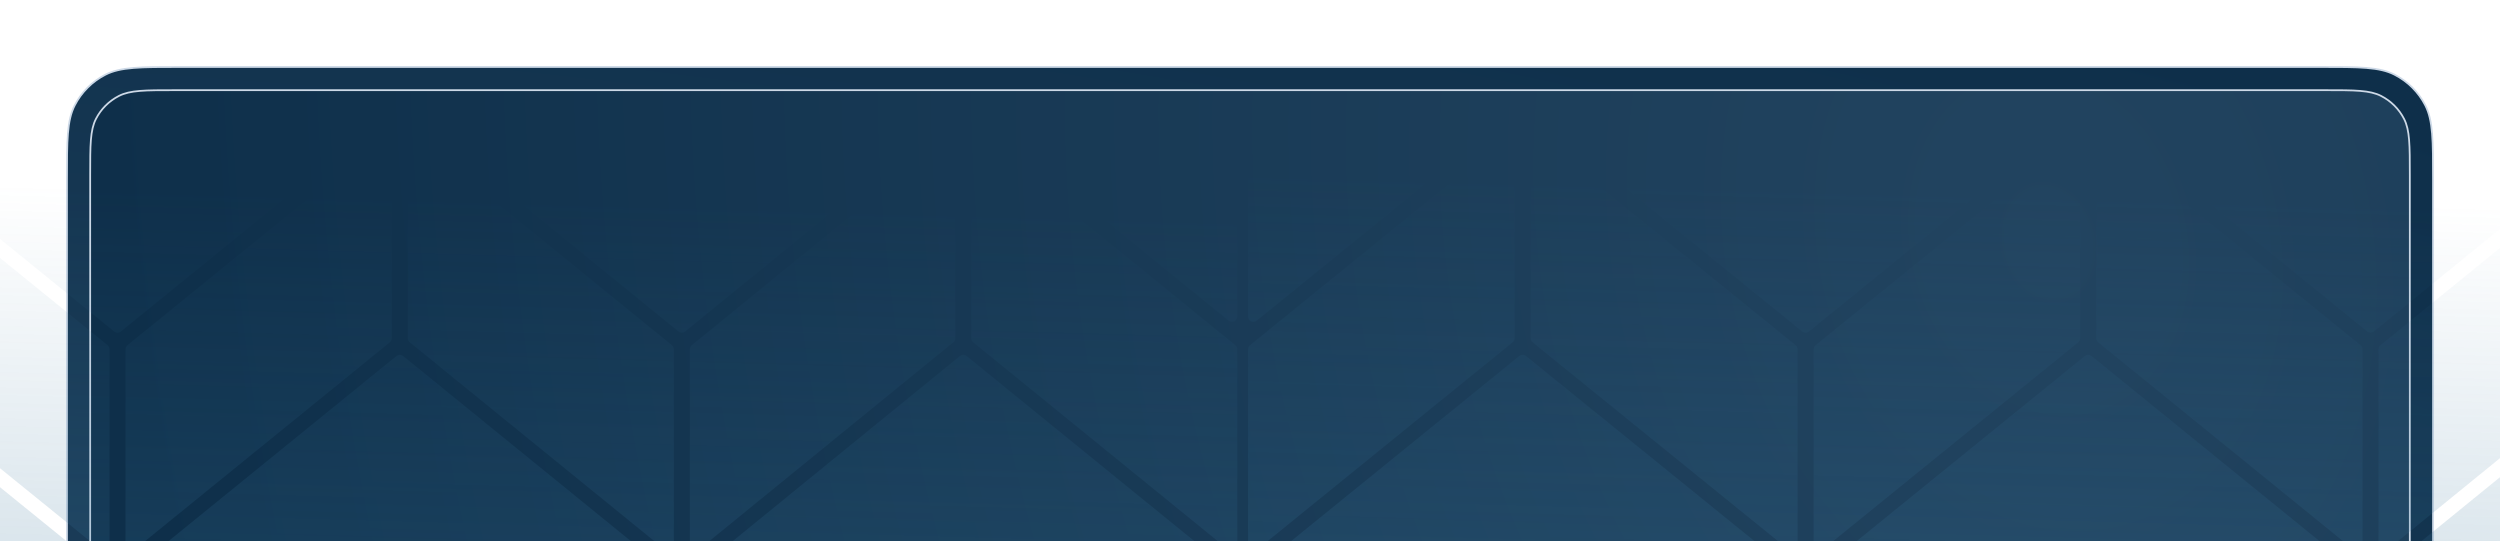
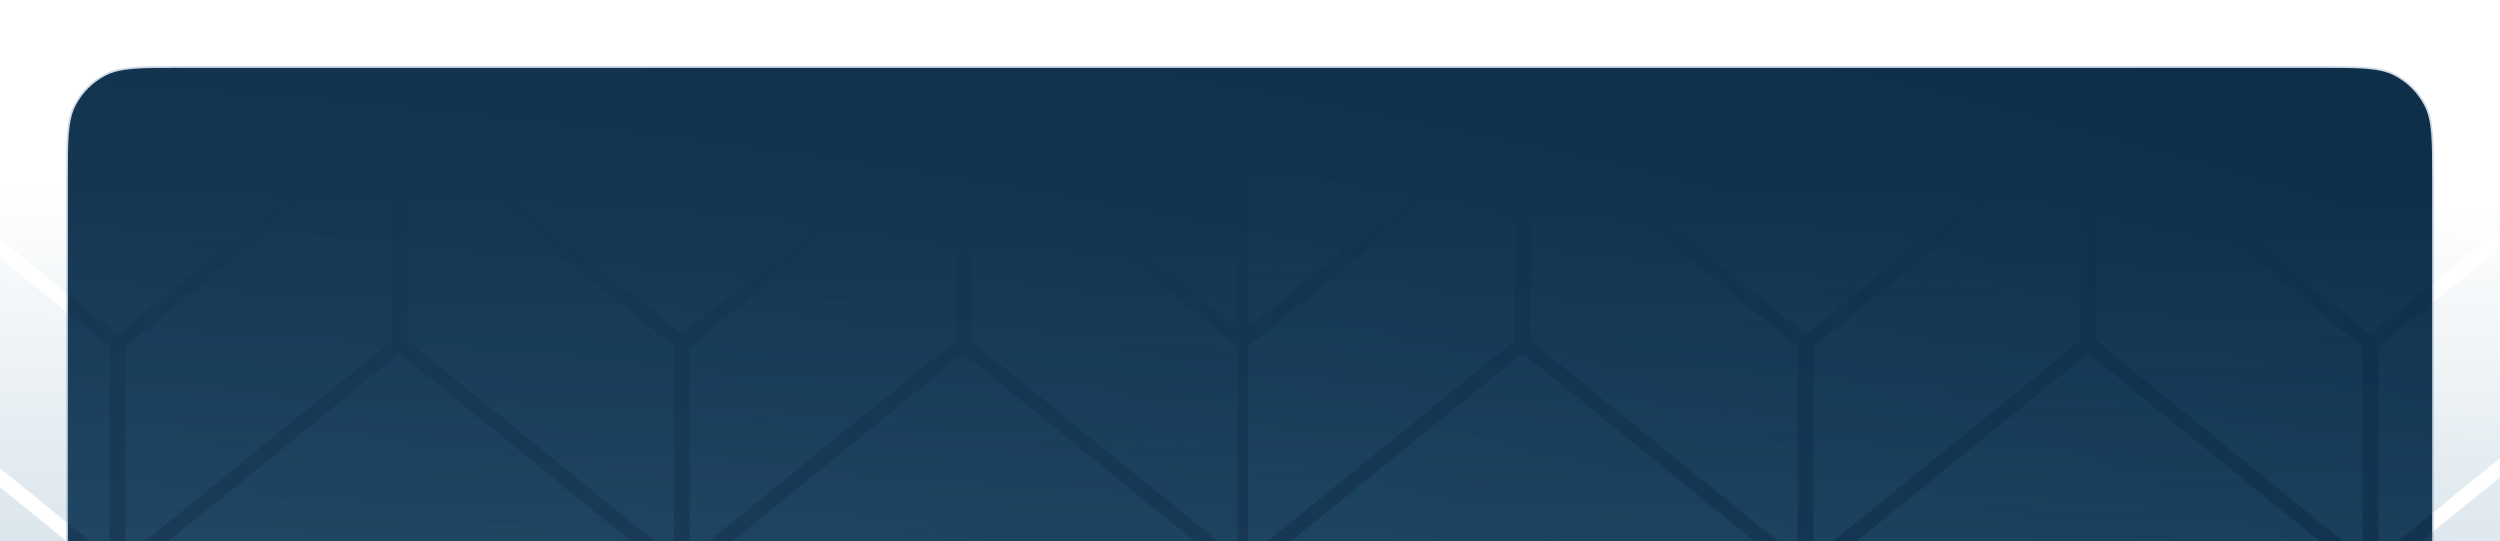
<svg xmlns="http://www.w3.org/2000/svg" width="1400" height="303" viewBox="0 0 1400 303" fill="none">
  <g clip-path="url(#clip0_420_5002)">
-     <path d="M101 37.5H1299C1310.21 37.5 1318.59 37.5 1325.23 38.043C1331.87 38.585 1336.74 39.668 1340.93 41.806C1348.36 45.593 1354.41 51.635 1358.19 59.067C1360.33 63.263 1361.41 68.129 1361.96 74.769C1362.5 81.414 1362.5 89.791 1362.5 101V563C1362.5 574.209 1362.5 582.586 1361.96 589.231C1361.41 595.871 1360.33 600.737 1358.19 604.933C1354.41 612.365 1348.36 618.407 1340.93 622.194C1336.74 624.332 1331.87 625.415 1325.23 625.957C1318.59 626.5 1310.21 626.5 1299 626.5H101C89.791 626.5 81.414 626.5 74.769 625.957C68.129 625.415 63.263 624.332 59.067 622.194C51.635 618.407 45.593 612.365 41.806 604.933C39.668 600.737 38.585 595.871 38.043 589.231C37.5 582.586 37.5 574.209 37.5 563V101C37.5 89.791 37.5 81.414 38.043 74.769C38.585 68.129 39.668 63.263 41.806 59.067C45.593 51.635 51.635 45.593 59.067 41.806C63.263 39.668 68.129 38.585 74.769 38.043C81.414 37.5 89.791 37.5 101 37.5Z" fill="#D9D9D9" />
    <path d="M101 37.5H1299C1310.21 37.5 1318.59 37.5 1325.23 38.043C1331.87 38.585 1336.74 39.668 1340.93 41.806C1348.36 45.593 1354.41 51.635 1358.19 59.067C1360.33 63.263 1361.41 68.129 1361.96 74.769C1362.5 81.414 1362.5 89.791 1362.5 101V563C1362.5 574.209 1362.5 582.586 1361.96 589.231C1361.41 595.871 1360.33 600.737 1358.19 604.933C1354.41 612.365 1348.36 618.407 1340.93 622.194C1336.74 624.332 1331.87 625.415 1325.23 625.957C1318.59 626.5 1310.21 626.5 1299 626.5H101C89.791 626.5 81.414 626.5 74.769 625.957C68.129 625.415 63.263 624.332 59.067 622.194C51.635 618.407 45.593 612.365 41.806 604.933C39.668 600.737 38.585 595.871 38.043 589.231C37.5 582.586 37.5 574.209 37.5 563V101C37.5 89.791 37.5 81.414 38.043 74.769C38.585 68.129 39.668 63.263 41.806 59.067C45.593 51.635 51.635 45.593 59.067 41.806C63.263 39.668 68.129 38.585 74.769 38.043C81.414 37.5 89.791 37.5 101 37.5Z" fill="url(#paint0_radial_420_5002)" />
    <path d="M101 37.5H1299C1310.21 37.5 1318.59 37.5 1325.23 38.043C1331.87 38.585 1336.74 39.668 1340.93 41.806C1348.36 45.593 1354.41 51.635 1358.19 59.067C1360.33 63.263 1361.41 68.129 1361.96 74.769C1362.5 81.414 1362.5 89.791 1362.5 101V563C1362.5 574.209 1362.5 582.586 1361.96 589.231C1361.41 595.871 1360.33 600.737 1358.19 604.933C1354.41 612.365 1348.36 618.407 1340.93 622.194C1336.74 624.332 1331.87 625.415 1325.23 625.957C1318.59 626.5 1310.21 626.5 1299 626.5H101C89.791 626.5 81.414 626.5 74.769 625.957C68.129 625.415 63.263 624.332 59.067 622.194C51.635 618.407 45.593 612.365 41.806 604.933C39.668 600.737 38.585 595.871 38.043 589.231C37.5 582.586 37.5 574.209 37.5 563V101C37.5 89.791 37.5 81.414 38.043 74.769C38.585 68.129 39.668 63.263 41.806 59.067C45.593 51.635 51.635 45.593 59.067 41.806C63.263 39.668 68.129 38.585 74.769 38.043C81.414 37.5 89.791 37.5 101 37.5Z" stroke="#CDD9E7" />
-     <path d="M98 50.5H1302C1310.41 50.5 1316.69 50.501 1321.66 50.907C1326.63 51.313 1330.27 52.122 1333.39 53.715C1338.94 56.543 1343.46 61.057 1346.29 66.607C1347.88 69.734 1348.69 73.365 1349.09 78.337C1349.5 83.314 1349.5 89.591 1349.5 98V592C1349.5 600.409 1349.5 606.686 1349.09 611.663C1348.69 616.635 1347.88 620.266 1346.29 623.393C1343.46 628.943 1338.94 633.457 1333.39 636.285C1330.27 637.878 1326.63 638.687 1321.66 639.093C1316.69 639.499 1310.41 639.5 1302 639.5H98C89.591 639.5 83.314 639.499 78.337 639.093C73.365 638.687 69.734 637.878 66.607 636.285C61.057 633.457 56.543 628.943 53.715 623.393C52.122 620.266 51.313 616.635 50.907 611.663C50.501 606.686 50.5 600.409 50.5 592V98C50.5 89.591 50.501 83.314 50.907 78.337C51.313 73.365 52.122 69.734 53.715 66.607C56.543 61.057 61.057 56.543 66.607 53.715C69.734 52.122 73.365 51.313 78.337 50.907C83.314 50.501 89.591 50.5 98 50.5Z" fill="url(#paint1_radial_420_5002)" stroke="#CDD9E7" />
    <g opacity="0.2">
      <path d="M47.887 311.67C50.082 313.45 48.823 317 45.997 317H-230.781C-233.606 317 -234.865 313.452 -232.673 311.671L-94.379 199.352C-93.278 198.458 -91.7 198.457 -90.598 199.351L47.887 311.67Z" fill="url(#paint2_linear_420_5002)" />
      <path d="M363.945 311.672C366.137 313.454 364.877 317 362.053 317H85.602C82.777 317 81.517 313.452 83.71 311.671L221.998 199.356C223.1 198.461 224.679 198.461 225.781 199.357L363.945 311.672Z" fill="url(#paint3_linear_420_5002)" />
      <path d="M679.474 311.672C681.665 313.454 680.405 317 677.581 317H401.578C398.756 317 397.495 313.457 399.683 311.674L537.532 199.365C538.634 198.467 540.216 198.466 541.319 199.363L679.474 311.672Z" fill="url(#paint4_linear_420_5002)" />
      <path d="M60.233 193.292C60.935 193.862 61.343 194.718 61.343 195.622V305.655C61.343 308.18 58.415 309.575 56.454 307.985L-86.912 191.706C-87.615 191.136 -88.023 190.28 -88.023 189.376V79.343C-88.023 76.819 -85.094 75.423 -83.133 77.013L60.233 193.292Z" fill="url(#paint5_linear_420_5002)" />
      <path d="M219.428 189.377C219.428 190.281 219.021 191.136 218.319 191.706L75.167 307.972C73.206 309.565 70.276 308.169 70.276 305.643V195.621C70.276 194.717 70.683 193.862 71.384 193.292L214.537 77.026C216.497 75.433 219.428 76.829 219.428 79.355V189.377Z" fill="url(#paint6_linear_420_5002)" />
      <path d="M-96.955 189.377C-96.955 190.281 -97.362 191.136 -98.064 191.706L-241.216 307.97C-243.177 309.563 -246.107 308.167 -246.107 305.642V195.621C-246.107 194.717 -245.7 193.862 -244.999 193.292L-101.846 77.026C-99.886 75.433 -96.955 76.829 -96.955 79.355V189.377Z" fill="url(#paint7_linear_420_5002)" />
      <path d="M376.259 193.29C376.96 193.86 377.367 194.715 377.367 195.618V305.634C377.367 308.161 374.435 309.556 372.474 307.962L229.468 191.71C228.767 191.14 228.36 190.285 228.36 189.382V79.366C228.36 76.839 231.292 75.444 233.253 77.038L376.259 193.29Z" fill="url(#paint8_linear_420_5002)" />
      <path d="M691.785 193.288C692.486 193.858 692.893 194.713 692.893 195.616V305.634C692.893 308.161 689.961 309.556 688 307.962L544.994 191.71C544.293 191.14 543.886 190.285 543.886 189.382V79.364C543.886 76.838 546.818 75.442 548.779 77.036L691.785 193.288Z" fill="url(#paint9_linear_420_5002)" />
      <path d="M534.954 189.384C534.954 190.286 534.548 191.14 533.849 191.71L391.194 307.936C389.234 309.533 386.299 308.138 386.299 305.61V195.614C386.299 194.712 386.705 193.858 387.404 193.288L530.059 77.062C532.019 75.465 534.954 76.86 534.954 79.388V189.384Z" fill="url(#paint10_linear_420_5002)" />
      <path d="M204.102 68C206.927 68 208.186 71.548 205.993 73.329L67.697 185.646C66.596 186.54 65.018 186.541 63.916 185.647L-74.567 73.33C-76.761 71.55 -75.503 68 -72.677 68H204.102Z" fill="url(#paint11_linear_420_5002)" />
      <path d="M519.675 68C522.497 68 523.758 71.543 521.569 73.326L383.719 185.633C382.617 186.531 381.035 186.532 379.932 185.635L241.779 73.328C239.588 71.546 240.847 68 243.671 68H519.675Z" fill="url(#paint12_linear_420_5002)" />
      <path d="M-112.283 68C-109.458 68 -108.199 71.548 -110.392 73.329L-241.216 179.58C-243.177 181.172 -246.107 179.777 -246.107 177.251V71C-246.107 69.343 -244.764 68 -243.107 68H-112.283Z" fill="url(#paint13_linear_420_5002)" />
      <path d="M689.893 68C691.549 68 692.893 69.343 692.893 71V177.244C692.893 179.77 689.961 181.165 688 179.571L557.305 73.328C555.114 71.546 556.373 68 559.198 68H689.893Z" fill="url(#paint14_linear_420_5002)" />
    </g>
    <g opacity="0.2">
      <path d="M993.199 311.669C995.395 313.448 994.137 317 991.31 317H714.233C711.407 317 710.149 313.45 712.343 311.67L850.786 199.35C851.887 198.456 853.463 198.456 854.565 199.348L993.199 311.669Z" fill="url(#paint15_linear_420_5002)" />
      <path d="M1309.59 311.671C1311.79 313.452 1310.53 317 1307.7 317H1030.95C1028.13 317 1026.87 313.451 1029.06 311.67L1167.5 199.353C1168.6 198.459 1170.18 198.46 1171.28 199.354L1309.59 311.671Z" fill="url(#paint16_linear_420_5002)" />
      <path d="M1625.46 311.671C1627.65 313.452 1626.39 317 1623.57 317H1347.27C1344.44 317 1343.18 313.455 1345.37 311.673L1483.37 199.362C1484.47 198.466 1486.05 198.465 1487.15 199.36L1625.46 311.671Z" fill="url(#paint17_linear_420_5002)" />
      <path d="M1005.56 193.292C1006.26 193.862 1006.67 194.718 1006.67 195.623V305.659C1006.67 308.183 1003.74 309.579 1001.78 307.99L858.257 191.706C857.554 191.136 857.146 190.28 857.146 189.375V79.339C857.146 76.815 860.073 75.419 862.034 77.008L1005.56 193.292Z" fill="url(#paint18_linear_420_5002)" />
      <path d="M1164.92 189.376C1164.92 190.28 1164.52 191.136 1163.81 191.706L1020.5 307.977C1018.54 309.568 1015.61 308.173 1015.61 305.648V195.622C1015.61 194.718 1016.02 193.862 1016.72 193.292L1160.03 77.021C1161.99 75.43 1164.92 76.825 1164.92 79.35V189.376Z" fill="url(#paint19_linear_420_5002)" />
      <path d="M848.204 189.376C848.204 190.28 847.796 191.136 847.094 191.706L703.783 307.976C701.822 309.566 698.893 308.171 698.893 305.646V195.622C698.893 194.718 699.3 193.862 700.002 193.292L843.314 77.021C845.275 75.43 848.204 76.825 848.204 79.35V189.376Z" fill="url(#paint20_linear_420_5002)" />
      <path d="M1321.92 193.29C1322.62 193.86 1323.03 194.715 1323.03 195.619V305.638C1323.03 308.164 1320.1 309.559 1318.14 307.967L1174.97 191.71C1174.27 191.14 1173.87 190.285 1173.87 189.381V79.362C1173.87 76.836 1176.8 75.441 1178.76 77.033L1321.92 193.29Z" fill="url(#paint21_linear_420_5002)" />
      <path d="M1637.78 193.288C1638.49 193.858 1638.89 194.714 1638.89 195.617V305.638C1638.89 308.164 1635.96 309.559 1634 307.967L1490.84 191.71C1490.13 191.14 1489.73 190.285 1489.73 189.381V79.36C1489.73 76.834 1492.66 75.439 1494.62 77.031L1637.78 193.288Z" fill="url(#paint22_linear_420_5002)" />
      <path d="M1480.79 189.383C1480.79 190.285 1480.38 191.14 1479.68 191.71L1336.87 307.941C1334.91 309.536 1331.97 308.142 1331.97 305.614V195.615C1331.97 194.713 1332.38 193.858 1333.08 193.288L1475.89 77.057C1477.85 75.462 1480.79 76.856 1480.79 79.384V189.383Z" fill="url(#paint23_linear_420_5002)" />
      <path d="M1149.58 68C1152.41 68 1153.67 71.55 1151.47 73.33L1013.03 185.648C1011.93 186.542 1010.35 186.542 1009.25 185.65L870.617 73.331C868.421 71.552 869.679 68 872.506 68H1149.58Z" fill="url(#paint24_linear_420_5002)" />
      <path d="M1465.49 68C1468.32 68 1469.58 71.545 1467.39 73.327L1329.39 185.636C1328.28 186.532 1326.7 186.533 1325.6 185.638L1187.3 73.329C1185.11 71.548 1186.37 68 1189.19 68H1465.49Z" fill="url(#paint25_linear_420_5002)" />
      <path d="M832.861 68C835.687 68 836.946 71.549 834.751 73.33L703.783 179.585C701.822 181.176 698.893 179.78 698.893 177.255V71C698.893 69.343 700.236 68 701.893 68H832.861Z" fill="url(#paint26_linear_420_5002)" />
-       <path d="M1635.89 68C1637.55 68 1638.89 69.343 1638.89 71V177.248C1638.89 179.774 1635.96 181.169 1634 179.577L1503.16 73.329C1500.97 71.548 1502.23 68 1505.05 68H1635.89Z" fill="url(#paint27_linear_420_5002)" />
    </g>
  </g>
  <defs>
    <radialGradient id="paint0_radial_420_5002" cx="0" cy="0" r="1" gradientTransform="matrix(1255 -590 1979.41 525.873 37 627)" gradientUnits="userSpaceOnUse">
      <stop stop-color="#224460" />
      <stop offset="1" stop-color="#0E2F4A" />
    </radialGradient>
    <radialGradient id="paint1_radial_420_5002" cx="0" cy="0" r="1" gradientUnits="userSpaceOnUse" gradientTransform="translate(1143 134) rotate(166.573) scale(1072.31 1390.03)">
      <stop stop-color="#224460" />
      <stop offset="1" stop-color="#0E2F4A" />
    </radialGradient>
    <linearGradient id="paint2_linear_420_5002" x1="167.706" y1="327.012" x2="173.825" y2="107.742" gradientUnits="userSpaceOnUse">
      <stop stop-color="#39759A" />
      <stop offset="1" stop-color="#39759A" stop-opacity="0" />
    </linearGradient>
    <linearGradient id="paint3_linear_420_5002" x1="167.706" y1="327.012" x2="173.825" y2="107.742" gradientUnits="userSpaceOnUse">
      <stop stop-color="#39759A" />
      <stop offset="1" stop-color="#39759A" stop-opacity="0" />
    </linearGradient>
    <linearGradient id="paint4_linear_420_5002" x1="167.706" y1="327.012" x2="173.825" y2="107.742" gradientUnits="userSpaceOnUse">
      <stop stop-color="#39759A" />
      <stop offset="1" stop-color="#39759A" stop-opacity="0" />
    </linearGradient>
    <linearGradient id="paint5_linear_420_5002" x1="167.706" y1="327.012" x2="173.825" y2="107.742" gradientUnits="userSpaceOnUse">
      <stop stop-color="#39759A" />
      <stop offset="1" stop-color="#39759A" stop-opacity="0" />
    </linearGradient>
    <linearGradient id="paint6_linear_420_5002" x1="167.706" y1="327.012" x2="173.825" y2="107.742" gradientUnits="userSpaceOnUse">
      <stop stop-color="#39759A" />
      <stop offset="1" stop-color="#39759A" stop-opacity="0" />
    </linearGradient>
    <linearGradient id="paint7_linear_420_5002" x1="167.706" y1="327.012" x2="173.825" y2="107.742" gradientUnits="userSpaceOnUse">
      <stop stop-color="#39759A" />
      <stop offset="1" stop-color="#39759A" stop-opacity="0" />
    </linearGradient>
    <linearGradient id="paint8_linear_420_5002" x1="167.706" y1="327.012" x2="173.825" y2="107.742" gradientUnits="userSpaceOnUse">
      <stop stop-color="#39759A" />
      <stop offset="1" stop-color="#39759A" stop-opacity="0" />
    </linearGradient>
    <linearGradient id="paint9_linear_420_5002" x1="167.706" y1="327.012" x2="173.825" y2="107.742" gradientUnits="userSpaceOnUse">
      <stop stop-color="#39759A" />
      <stop offset="1" stop-color="#39759A" stop-opacity="0" />
    </linearGradient>
    <linearGradient id="paint10_linear_420_5002" x1="167.706" y1="327.012" x2="173.825" y2="107.742" gradientUnits="userSpaceOnUse">
      <stop stop-color="#39759A" />
      <stop offset="1" stop-color="#39759A" stop-opacity="0" />
    </linearGradient>
    <linearGradient id="paint11_linear_420_5002" x1="167.706" y1="327.012" x2="173.825" y2="107.742" gradientUnits="userSpaceOnUse">
      <stop stop-color="#39759A" />
      <stop offset="1" stop-color="#39759A" stop-opacity="0" />
    </linearGradient>
    <linearGradient id="paint12_linear_420_5002" x1="167.706" y1="327.012" x2="173.825" y2="107.742" gradientUnits="userSpaceOnUse">
      <stop stop-color="#39759A" />
      <stop offset="1" stop-color="#39759A" stop-opacity="0" />
    </linearGradient>
    <linearGradient id="paint13_linear_420_5002" x1="167.706" y1="327.012" x2="173.825" y2="107.742" gradientUnits="userSpaceOnUse">
      <stop stop-color="#39759A" />
      <stop offset="1" stop-color="#39759A" stop-opacity="0" />
    </linearGradient>
    <linearGradient id="paint14_linear_420_5002" x1="167.706" y1="327.012" x2="173.825" y2="107.742" gradientUnits="userSpaceOnUse">
      <stop stop-color="#39759A" />
      <stop offset="1" stop-color="#39759A" stop-opacity="0" />
    </linearGradient>
    <linearGradient id="paint15_linear_420_5002" x1="1113.15" y1="327.012" x2="1119.26" y2="107.742" gradientUnits="userSpaceOnUse">
      <stop stop-color="#39759A" />
      <stop offset="1" stop-color="#39759A" stop-opacity="0" />
    </linearGradient>
    <linearGradient id="paint16_linear_420_5002" x1="1113.15" y1="327.012" x2="1119.26" y2="107.742" gradientUnits="userSpaceOnUse">
      <stop stop-color="#39759A" />
      <stop offset="1" stop-color="#39759A" stop-opacity="0" />
    </linearGradient>
    <linearGradient id="paint17_linear_420_5002" x1="1113.15" y1="327.012" x2="1119.26" y2="107.742" gradientUnits="userSpaceOnUse">
      <stop stop-color="#39759A" />
      <stop offset="1" stop-color="#39759A" stop-opacity="0" />
    </linearGradient>
    <linearGradient id="paint18_linear_420_5002" x1="1113.15" y1="327.012" x2="1119.26" y2="107.742" gradientUnits="userSpaceOnUse">
      <stop stop-color="#39759A" />
      <stop offset="1" stop-color="#39759A" stop-opacity="0" />
    </linearGradient>
    <linearGradient id="paint19_linear_420_5002" x1="1113.15" y1="327.012" x2="1119.26" y2="107.742" gradientUnits="userSpaceOnUse">
      <stop stop-color="#39759A" />
      <stop offset="1" stop-color="#39759A" stop-opacity="0" />
    </linearGradient>
    <linearGradient id="paint20_linear_420_5002" x1="1113.15" y1="327.012" x2="1119.26" y2="107.742" gradientUnits="userSpaceOnUse">
      <stop stop-color="#39759A" />
      <stop offset="1" stop-color="#39759A" stop-opacity="0" />
    </linearGradient>
    <linearGradient id="paint21_linear_420_5002" x1="1113.15" y1="327.012" x2="1119.26" y2="107.742" gradientUnits="userSpaceOnUse">
      <stop stop-color="#39759A" />
      <stop offset="1" stop-color="#39759A" stop-opacity="0" />
    </linearGradient>
    <linearGradient id="paint22_linear_420_5002" x1="1113.15" y1="327.012" x2="1119.26" y2="107.742" gradientUnits="userSpaceOnUse">
      <stop stop-color="#39759A" />
      <stop offset="1" stop-color="#39759A" stop-opacity="0" />
    </linearGradient>
    <linearGradient id="paint23_linear_420_5002" x1="1113.15" y1="327.012" x2="1119.26" y2="107.742" gradientUnits="userSpaceOnUse">
      <stop stop-color="#39759A" />
      <stop offset="1" stop-color="#39759A" stop-opacity="0" />
    </linearGradient>
    <linearGradient id="paint24_linear_420_5002" x1="1113.15" y1="327.012" x2="1119.26" y2="107.742" gradientUnits="userSpaceOnUse">
      <stop stop-color="#39759A" />
      <stop offset="1" stop-color="#39759A" stop-opacity="0" />
    </linearGradient>
    <linearGradient id="paint25_linear_420_5002" x1="1113.15" y1="327.012" x2="1119.26" y2="107.742" gradientUnits="userSpaceOnUse">
      <stop stop-color="#39759A" />
      <stop offset="1" stop-color="#39759A" stop-opacity="0" />
    </linearGradient>
    <linearGradient id="paint26_linear_420_5002" x1="1113.15" y1="327.012" x2="1119.26" y2="107.742" gradientUnits="userSpaceOnUse">
      <stop stop-color="#39759A" />
      <stop offset="1" stop-color="#39759A" stop-opacity="0" />
    </linearGradient>
    <linearGradient id="paint27_linear_420_5002" x1="1113.15" y1="327.012" x2="1119.26" y2="107.742" gradientUnits="userSpaceOnUse">
      <stop stop-color="#39759A" />
      <stop offset="1" stop-color="#39759A" stop-opacity="0" />
    </linearGradient>
    <clipPath id="clip0_420_5002">
      <rect width="1400" height="303" fill="white" />
    </clipPath>
  </defs>
</svg>